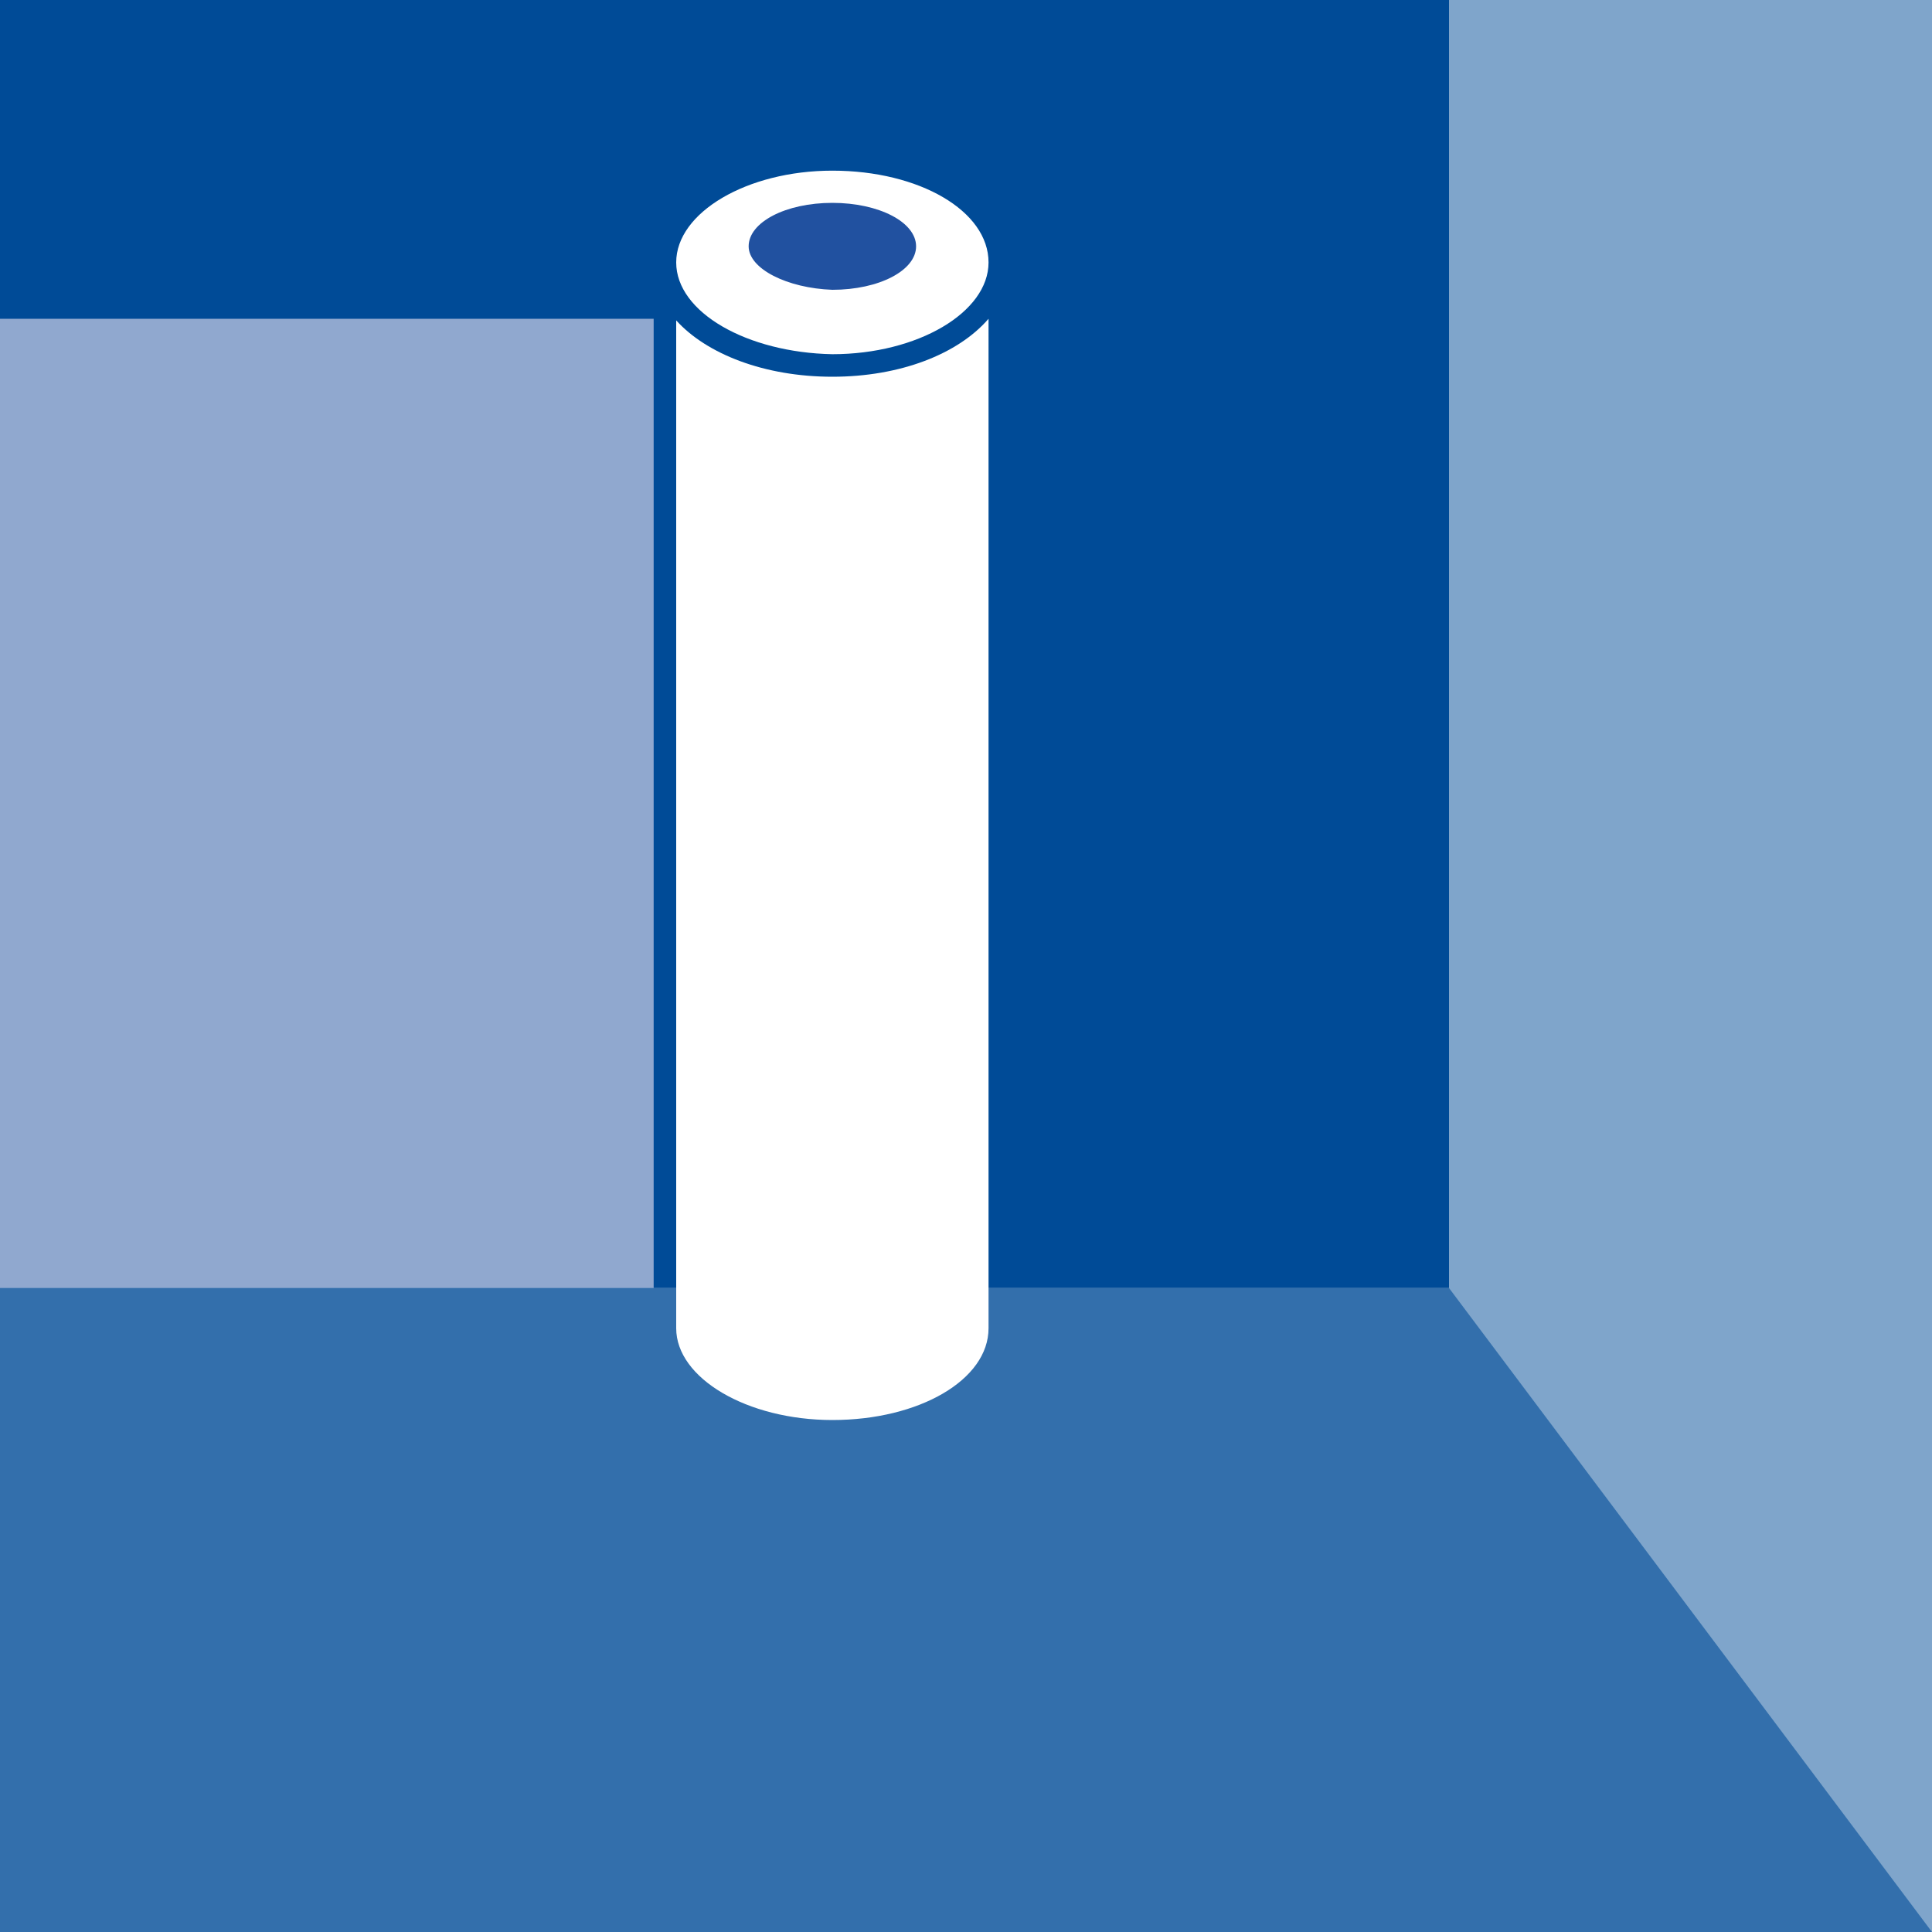
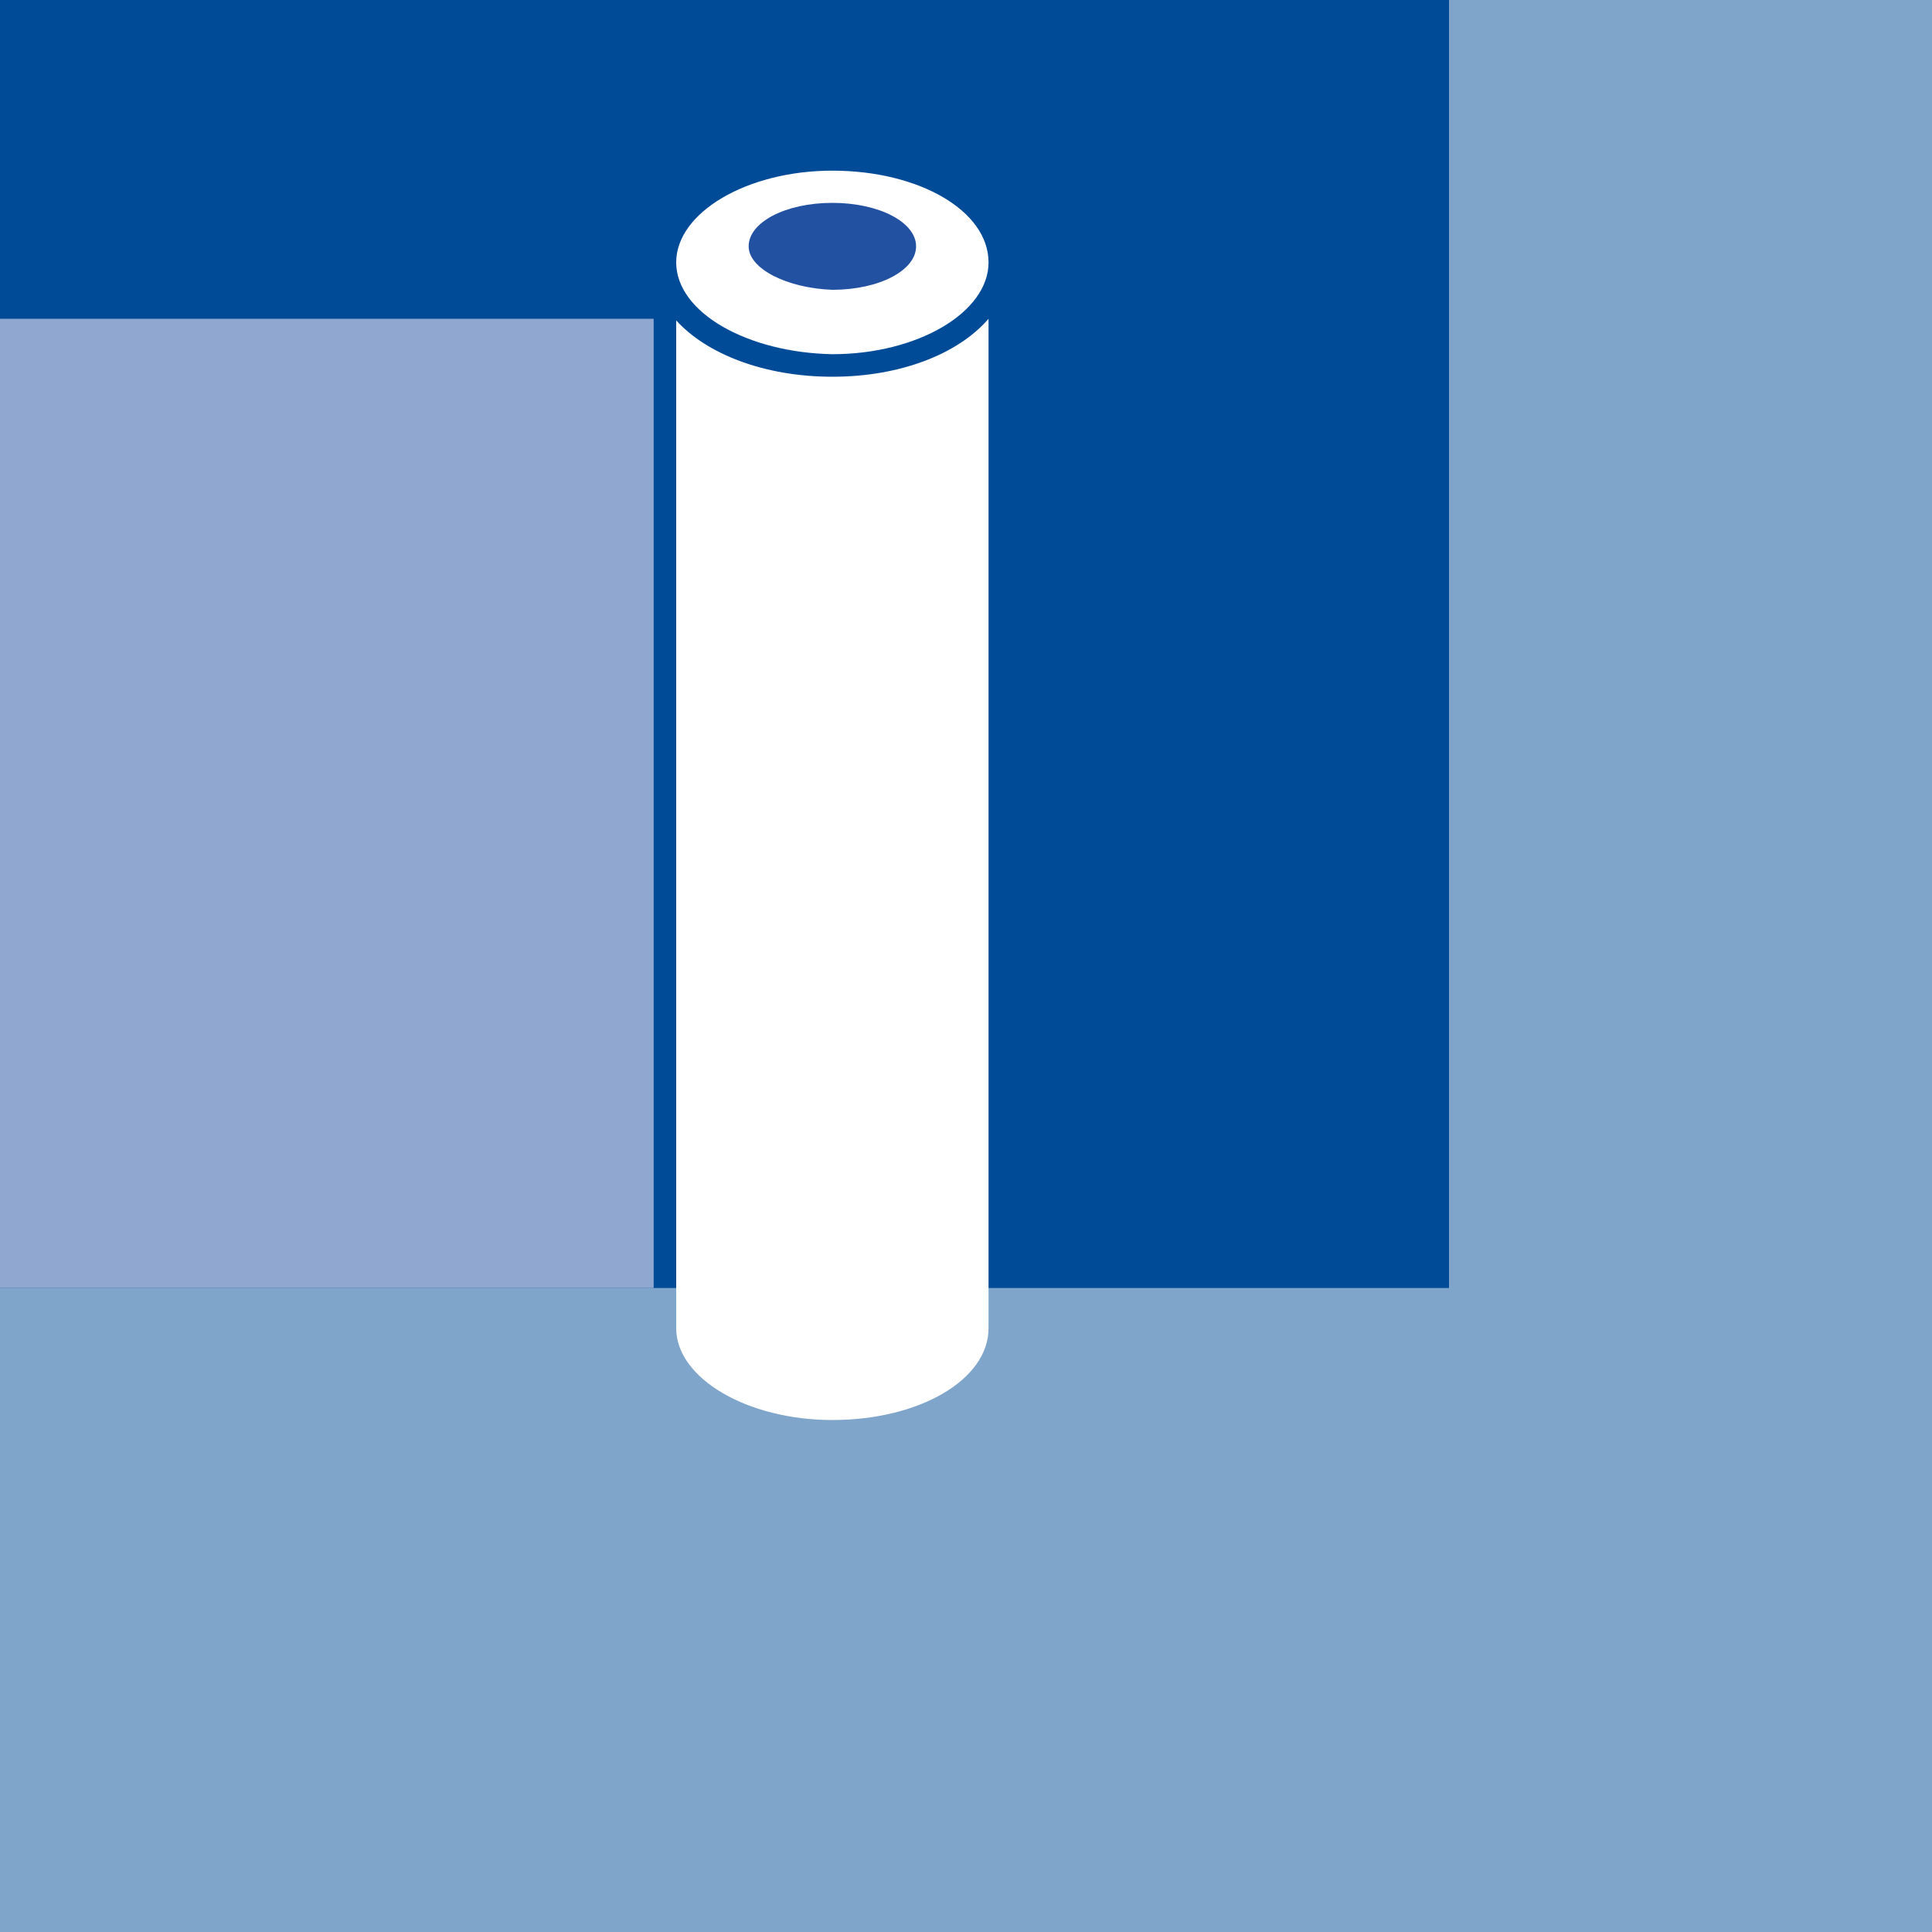
<svg xmlns="http://www.w3.org/2000/svg" version="1.1" id="Layer_1" x="0px" y="0px" width="120px" height="120px" viewBox="0 0 120 120" style="enable-background:new 0 0 120 120;" xml:space="preserve">
  <style type="text/css">
	.st0{fill:#7FA5CB;}
	.st1{fill:#004B97;}
	.st2{fill:#336FAC;}
	.st3{fill:#90A8CF;}
	.st4{fill:#FFFFFF;}
	.st5{fill:#2151A0;}
</style>
  <rect class="st0" width="120" height="120" />
  <rect class="st1" width="90" height="80" />
-   <polygon class="st2" points="0,80 0,120 120,120 90,80 " />
  <rect y="19.8" class="st3" width="40.6" height="60.2" />
  <g>
    <g>
      <path class="st4" d="M51.7,23.4c-4.2,0-7.8-1.4-9.7-3.5v62.6l0,0c0,3.1,4.4,5.7,9.7,5.7c5.4,0,9.7-2.5,9.7-5.7V19.8    C59.5,22,55.9,23.4,51.7,23.4" />
    </g>
    <g>
      <path class="st4" d="M42,16.3c0-3.1,4.4-5.7,9.7-5.7c5.4,0,9.7,2.5,9.7,5.7c0,3.1-4.4,5.7-9.7,5.7C46.4,21.9,42,19.4,42,16.3" />
    </g>
    <g>
      <path class="st5" d="M46.5,15.3c0-1.5,2.3-2.7,5.2-2.7s5.2,1.2,5.2,2.7S54.6,18,51.7,18C48.9,17.9,46.5,16.7,46.5,15.3" />
    </g>
  </g>
</svg>